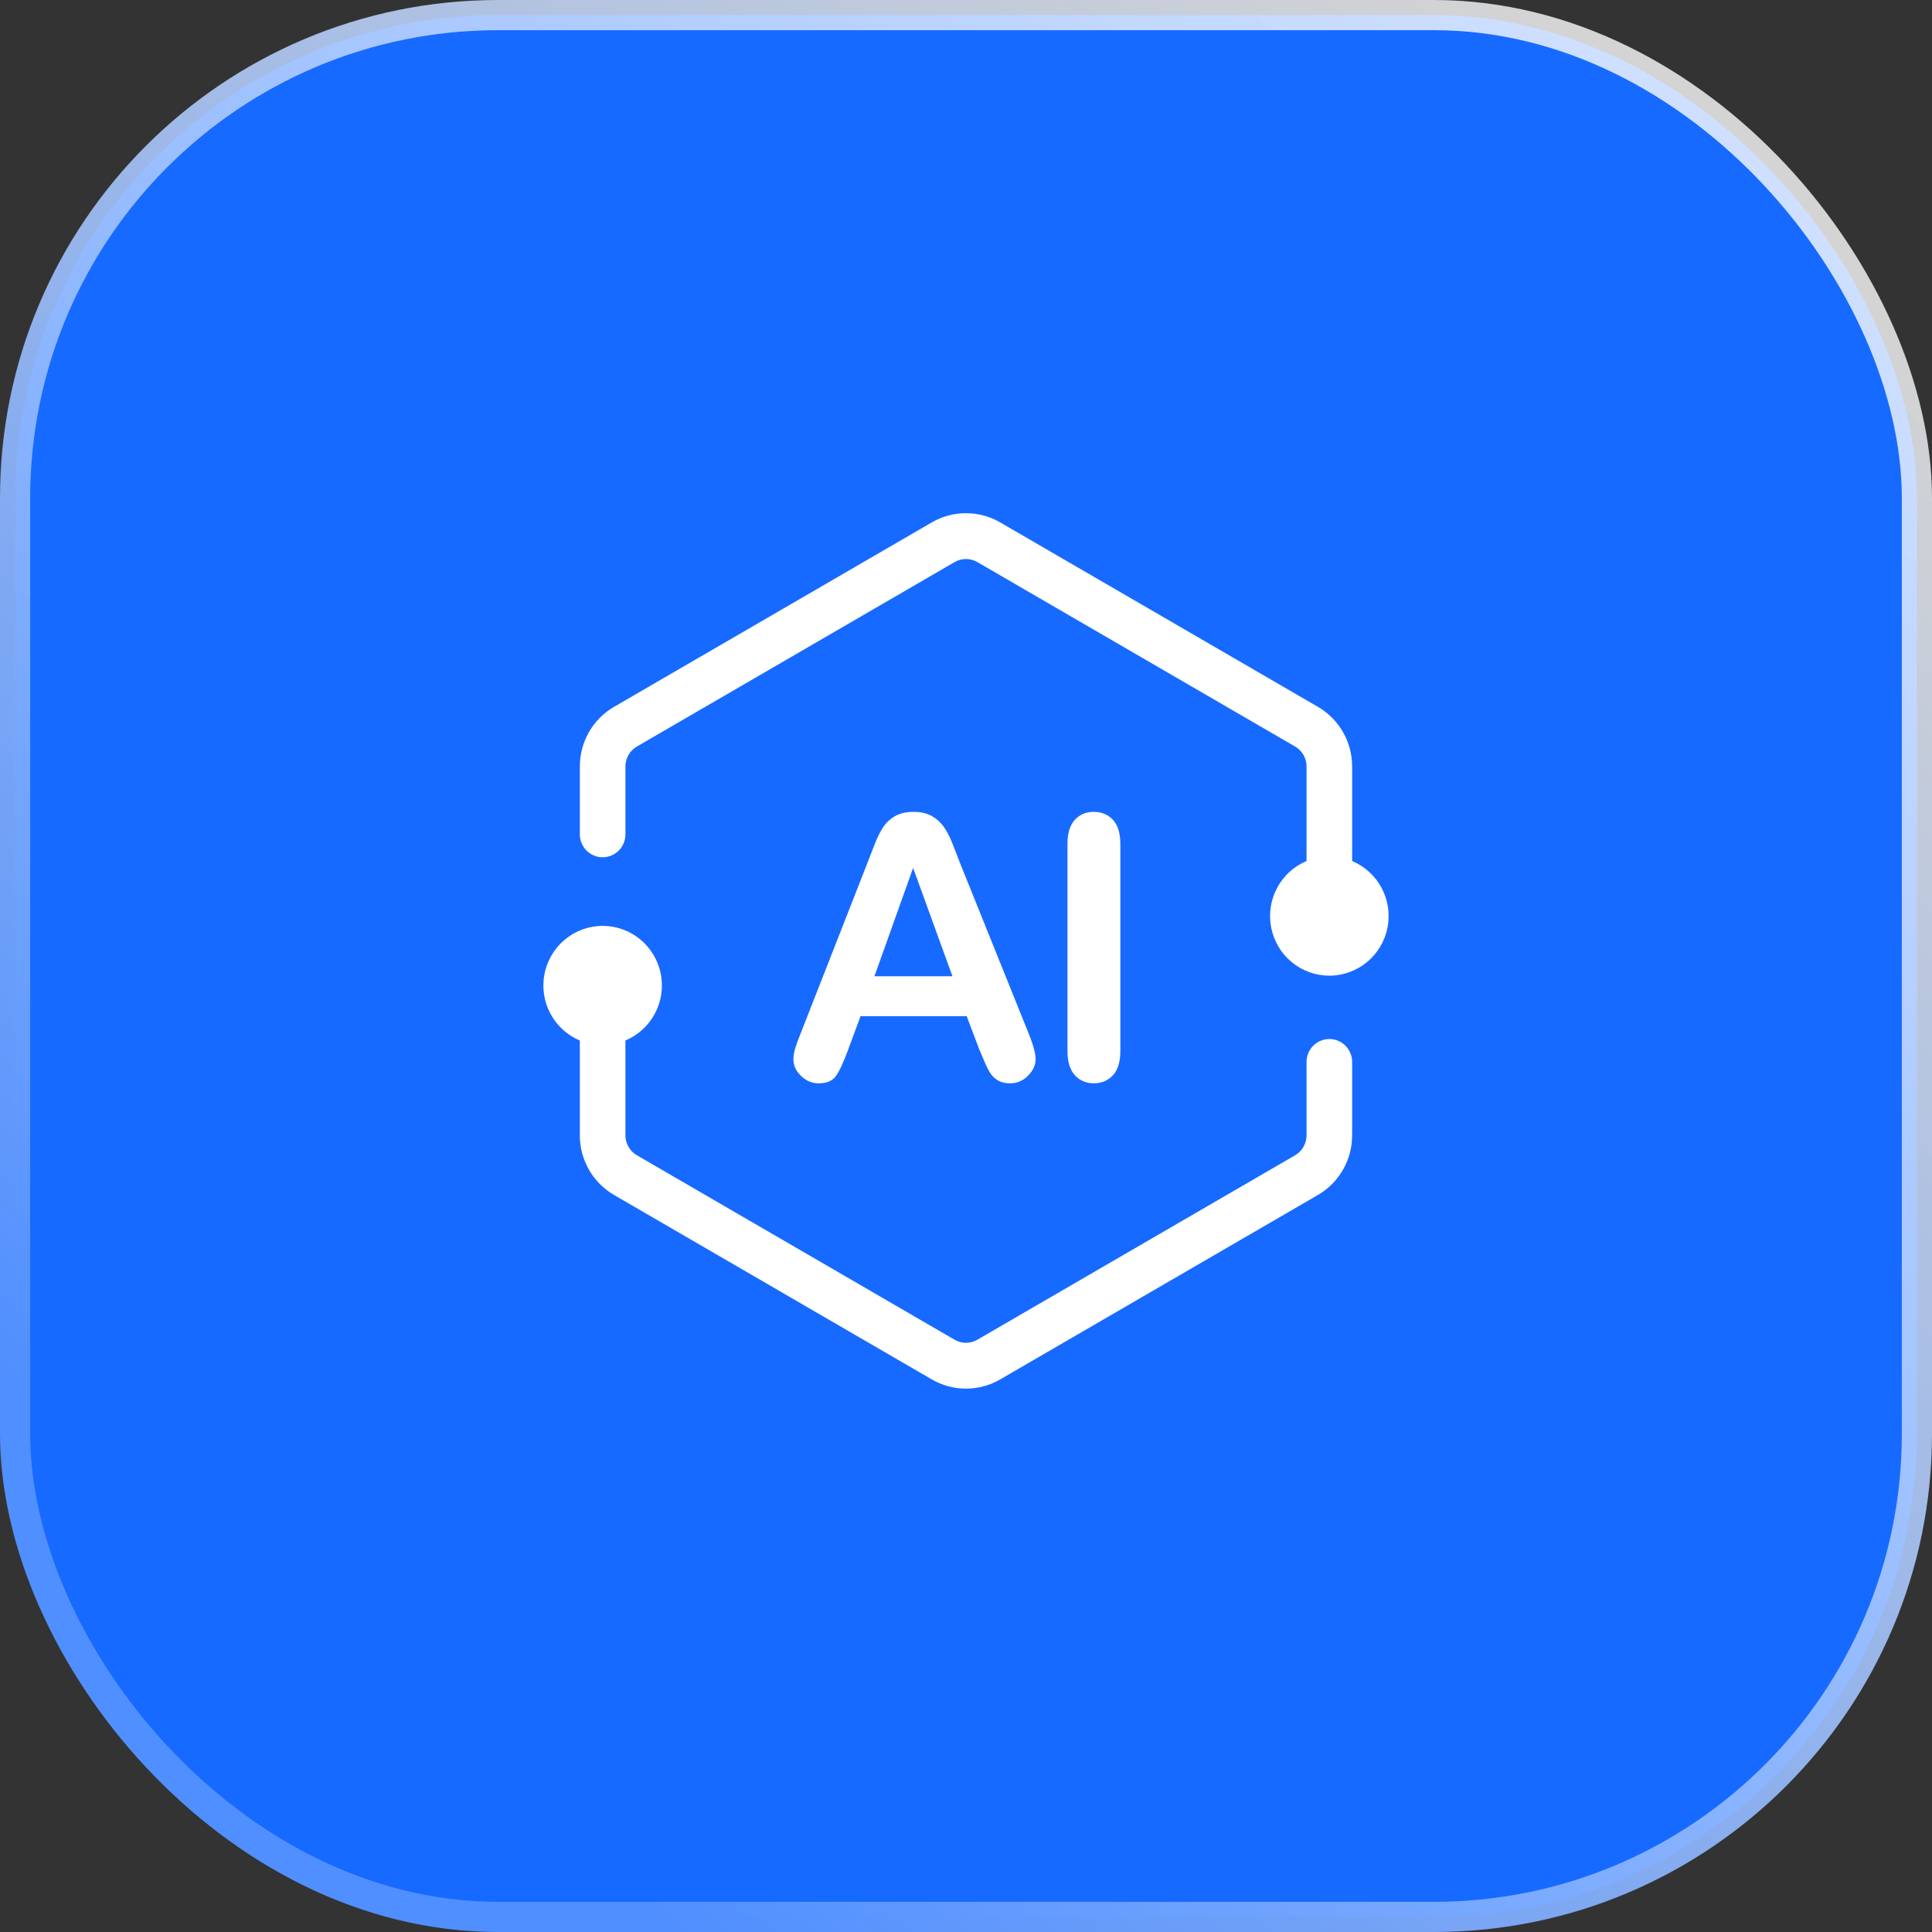
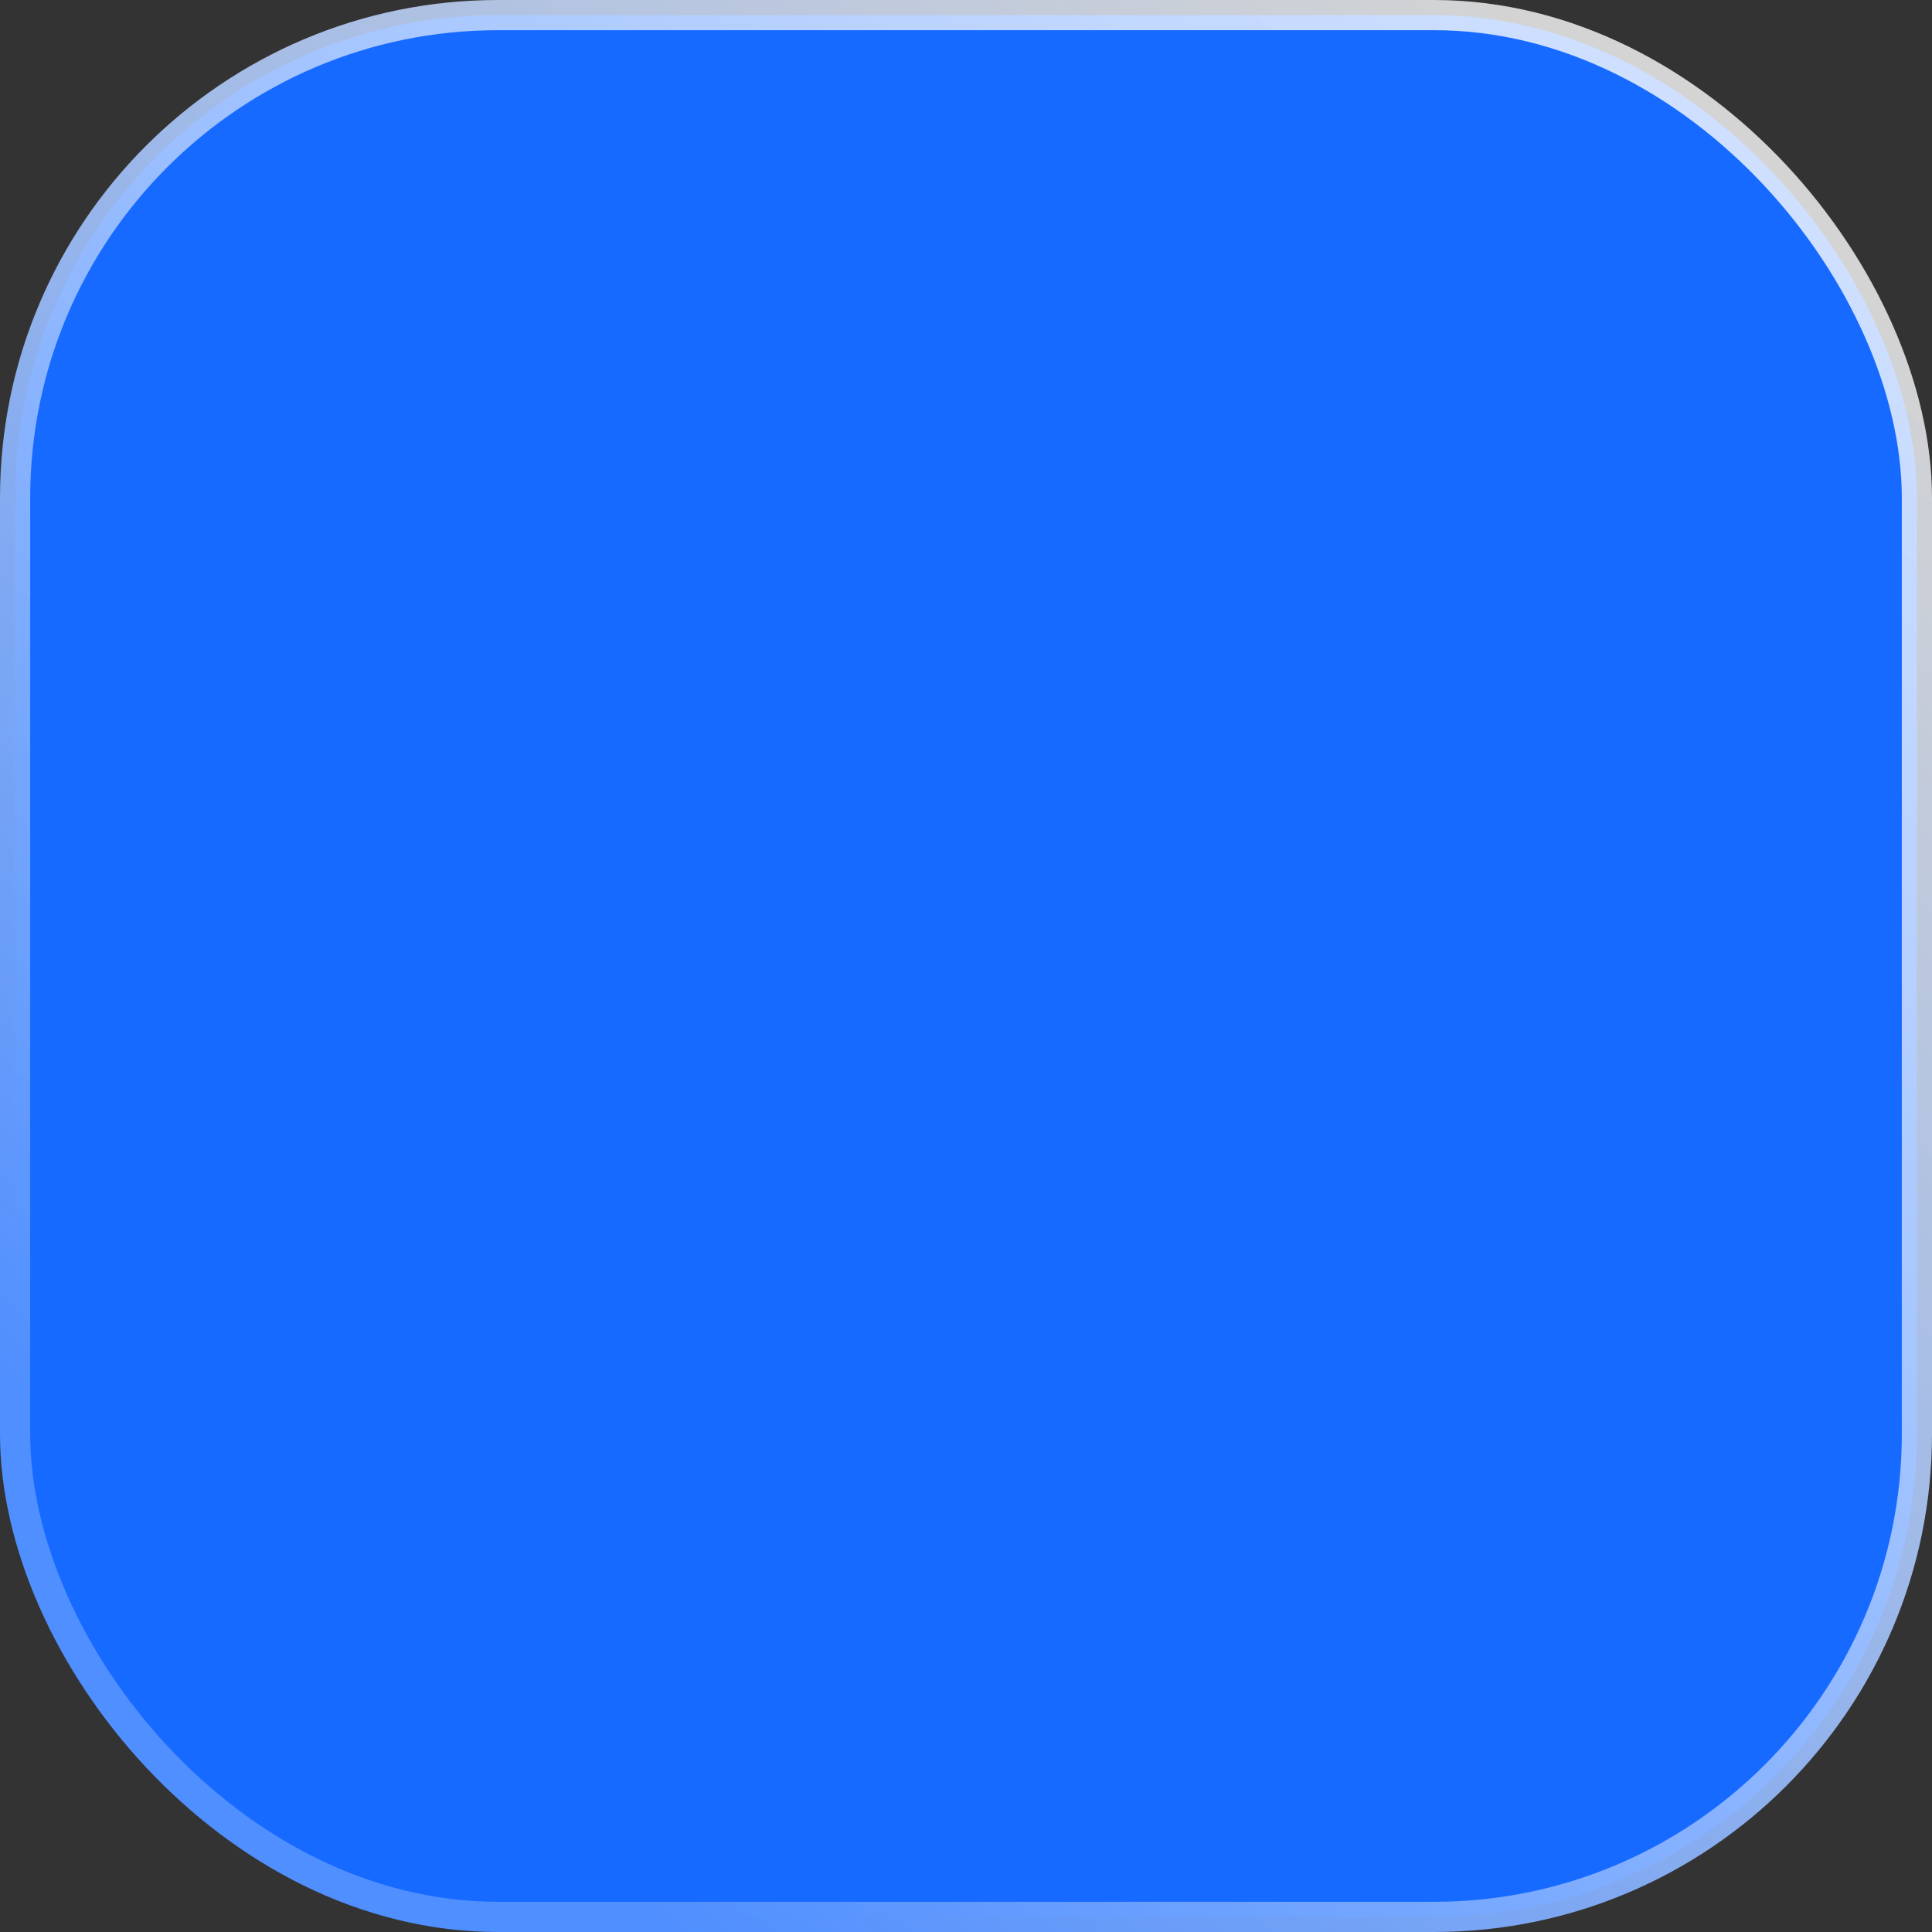
<svg xmlns="http://www.w3.org/2000/svg" width="64px" height="64px" viewBox="0 0 64 64" version="1.1">
  <rect x="0" y="0" width="64" height="64" fill="#333333" stroke="none" />
  <title>编组 2备份 2</title>
  <defs>
    <linearGradient x1="85.992%" y1="3.93%" x2="16.96%" y2="87.07%" id="linearGradient-1">
      <stop stop-color="#FFFFFF" stop-opacity="0.787" offset="0%" />
      <stop stop-color="#508FFF" offset="100%" />
    </linearGradient>
  </defs>
  <g id="oa鸿蒙页面" stroke="none" stroke-width="1" fill="none" fill-rule="evenodd">
    <g id="关于鸿蒙系统" transform="translate(-777, -1808)">
      <g id="编组-3备份" transform="translate(0, 1499)">
        <g id="编组-2备份-2" transform="translate(777, 309)">
          <rect id="矩形" stroke="url(#linearGradient-1)" fill="#176AFF" x="0.5" y="0.5" width="63" height="63" rx="16" />
          <g id="编组" transform="translate(18, 17)" fill="#FFFFFF" fill-rule="nonzero">
-             <path d="M1.963,13.671 C2.899,13.671 3.704,14.335 3.888,15.258 C4.072,16.18 3.582,17.105 2.718,17.467 L2.718,20.611 C2.718,20.883 2.862,21.133 3.096,21.269 L13.622,27.38 C13.855,27.516 14.143,27.516 14.377,27.38 L24.904,21.269 C25.137,21.133 25.281,20.882 25.281,20.611 L25.281,18.178 C25.281,17.759 25.619,17.419 26.036,17.419 C26.453,17.419 26.791,17.759 26.791,18.178 L26.791,20.611 C26.791,21.425 26.359,22.177 25.659,22.584 L15.132,28.695 C14.431,29.102 13.568,29.102 12.867,28.695 L2.34,22.584 C1.639,22.177 1.208,21.425 1.208,20.611 L1.208,17.468 C0.344,17.105 -0.145,16.181 0.038,15.258 C0.222,14.336 1.027,13.672 1.963,13.671 Z M12.259,9.894 C12.503,9.894 12.706,9.94 12.87,10.033 C13.033,10.126 13.165,10.246 13.265,10.392 C13.365,10.539 13.45,10.696 13.519,10.864 C13.587,11.032 13.675,11.256 13.781,11.537 L16.04,17.148 C16.217,17.575 16.306,17.886 16.306,18.08 C16.306,18.282 16.222,18.466 16.055,18.634 C15.897,18.799 15.678,18.89 15.451,18.887 C15.313,18.887 15.195,18.861 15.097,18.812 C15,18.764 14.916,18.695 14.849,18.61 C14.782,18.526 14.71,18.395 14.634,18.219 C14.557,18.043 14.491,17.888 14.436,17.754 L14.023,16.662 L10.507,16.662 L10.094,17.778 C9.933,18.212 9.796,18.506 9.681,18.658 C9.567,18.81 9.38,18.887 9.121,18.887 C8.901,18.887 8.706,18.805 8.537,18.643 C8.368,18.481 8.283,18.297 8.283,18.092 C8.283,17.973 8.303,17.85 8.342,17.724 C8.382,17.597 8.446,17.421 8.537,17.196 L10.749,11.549 L10.976,10.965 C11.065,10.737 11.159,10.549 11.259,10.398 C11.359,10.248 11.491,10.126 11.654,10.033 C11.818,9.94 12.019,9.894 12.259,9.894 L12.259,9.894 Z M18.228,9.894 C18.491,9.894 18.704,9.982 18.868,10.158 C19.031,10.334 19.113,10.602 19.113,10.962 L19.113,17.812 C19.113,18.172 19.031,18.441 18.868,18.619 C18.704,18.797 18.491,18.886 18.228,18.886 C17.976,18.886 17.769,18.796 17.605,18.616 C17.442,18.436 17.361,18.168 17.361,17.812 L17.361,10.962 C17.361,10.606 17.441,10.339 17.602,10.161 C17.764,9.983 17.972,9.894 18.228,9.894 L18.228,9.894 Z M12.248,11.751 L10.967,15.339 L13.551,15.339 L12.248,11.751 L12.248,11.751 Z M15.132,0.305 L25.659,6.416 C26.359,6.823 26.791,7.575 26.791,8.389 L26.791,11.523 C27.655,11.885 28.145,12.81 27.962,13.733 C27.778,14.656 26.972,15.32 26.036,15.32 C25.1,15.32 24.294,14.656 24.111,13.733 C23.927,12.81 24.417,11.885 25.281,11.523 L25.281,8.389 C25.281,8.118 25.137,7.867 24.904,7.731 L14.377,1.62 C14.143,1.484 13.855,1.484 13.622,1.62 L3.095,7.731 C2.862,7.867 2.718,8.118 2.718,8.389 L2.718,10.639 C2.718,11.058 2.38,11.398 1.963,11.398 C1.546,11.398 1.208,11.058 1.208,10.639 L1.208,8.389 C1.208,7.575 1.639,6.823 2.34,6.416 L12.867,0.305 C13.568,-0.102 14.431,-0.102 15.132,0.305 L15.132,0.305 Z" id="形状" />
-           </g>
+             </g>
        </g>
      </g>
    </g>
  </g>
</svg>